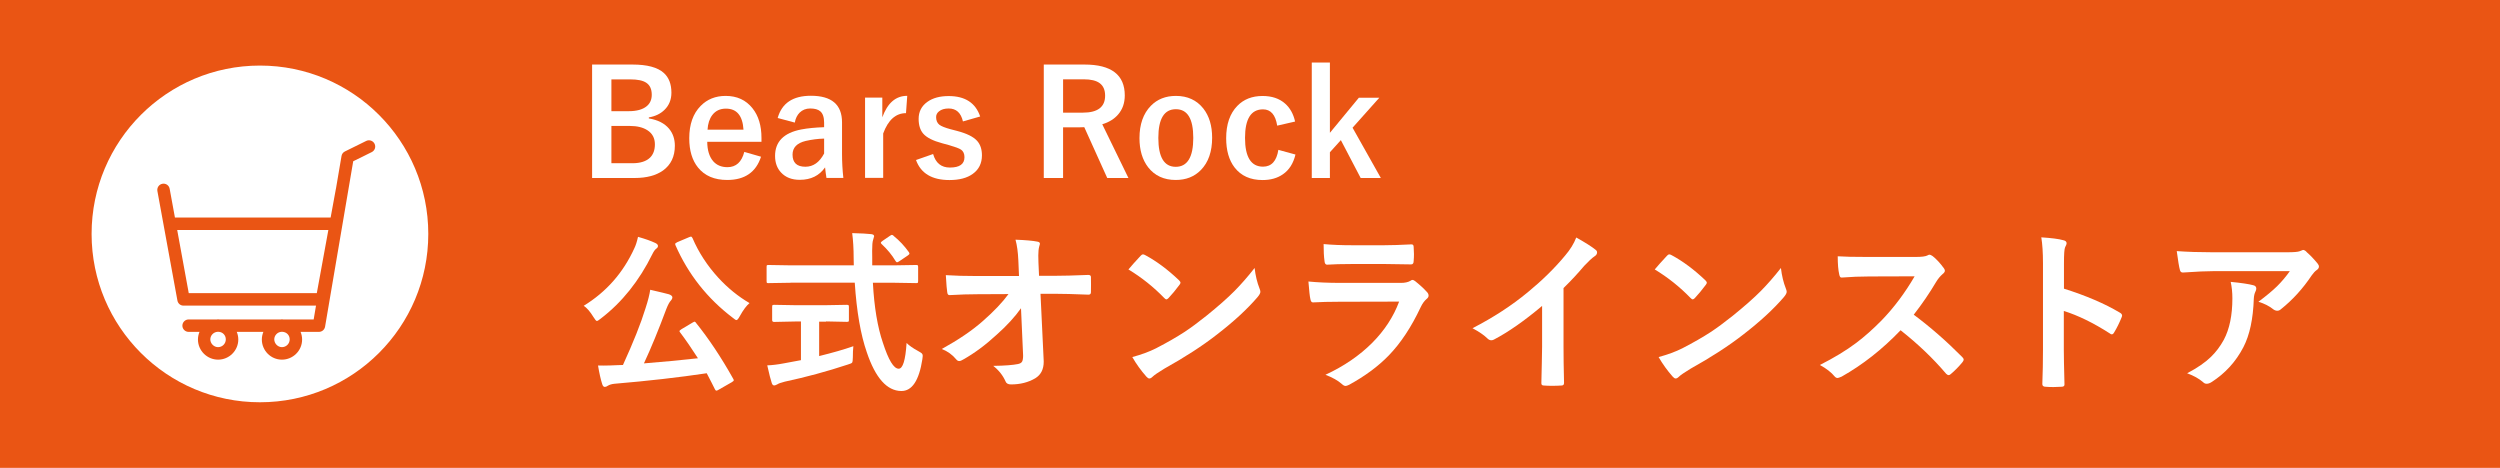
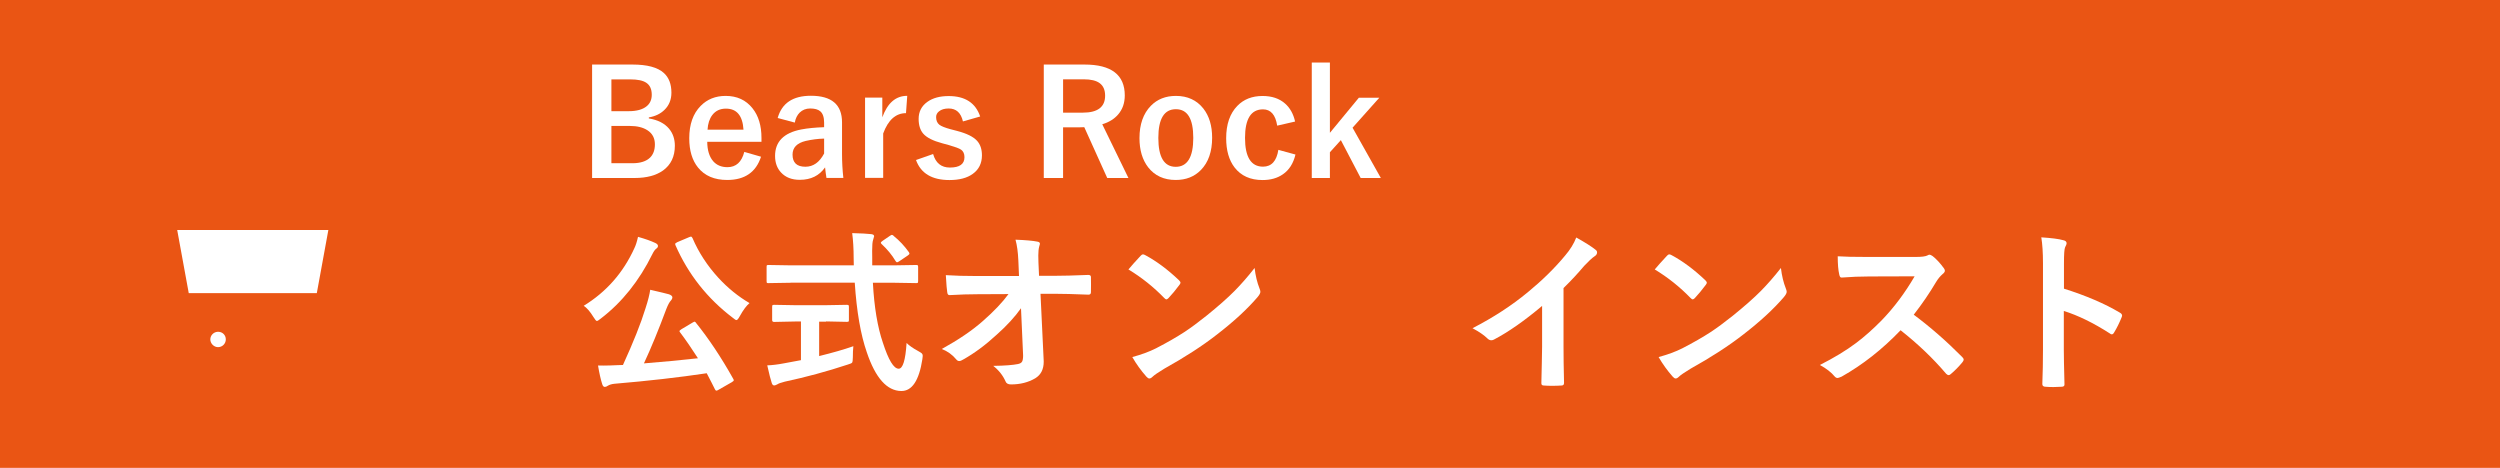
<svg xmlns="http://www.w3.org/2000/svg" id="_レイヤー_2" data-name="レイヤー 2" viewBox="0 0 342 64">
  <defs>
    <style>
      .cls-1 {
        fill: #ea5514;
      }

      .cls-1, .cls-2 {
        stroke-width: 0px;
      }

      .cls-2 {
        fill: #fff;
      }
    </style>
  </defs>
  <g id="_レイヤー_2-2" data-name="レイヤー 2">
    <g>
      <rect class="cls-1" width="342" height="64" />
      <g>
        <path class="cls-2" d="M81,8.83h5.54c1.99,0,3.42.38,4.27,1.15.69.62,1.04,1.52,1.04,2.7,0,.95-.32,1.74-.95,2.35-.54.53-1.25.88-2.14,1.03v.14c1.22.2,2.15.67,2.76,1.4.53.63.8,1.41.8,2.34,0,1.48-.54,2.6-1.61,3.38-.96.68-2.25,1.03-3.89,1.03h-5.82v-15.52ZM83.64,10.85v4.36h2.36c1.11,0,1.93-.23,2.48-.69.46-.38.68-.91.68-1.56,0-.76-.25-1.31-.75-1.64-.46-.31-1.19-.46-2.18-.46h-2.6ZM83.64,17.23v5.1h2.88c1.08,0,1.88-.26,2.41-.77.44-.44.66-1.04.66-1.81,0-.85-.34-1.49-1.02-1.93-.6-.39-1.4-.59-2.4-.59h-2.54Z" />
        <path class="cls-2" d="M104.17,19.4h-7.42c.01,1.15.28,2.02.8,2.64.48.55,1.13.83,1.96.83,1.18,0,1.95-.7,2.31-2.09l2.29.66c-.69,2.12-2.23,3.18-4.63,3.18-1.75,0-3.08-.57-3.99-1.7-.8-.99-1.2-2.32-1.2-4,0-1.9.52-3.38,1.56-4.43.89-.91,2.03-1.37,3.42-1.37,1.55,0,2.77.56,3.67,1.69.82,1.02,1.23,2.38,1.23,4.07v.52ZM101.71,17.74c-.12-1.92-.92-2.88-2.4-2.88-.8,0-1.42.29-1.87.88-.38.5-.6,1.17-.65,2h4.92Z" />
        <path class="cls-2" d="M106.39,16.13c.57-2.02,2.08-3.03,4.54-3.03,2.84,0,4.26,1.21,4.26,3.64v4.36c0,1.06.06,2.14.18,3.24h-2.31c-.07-.41-.13-.89-.19-1.44-.79,1.13-1.94,1.7-3.46,1.7-1.09,0-1.94-.33-2.56-1-.55-.59-.82-1.34-.82-2.27,0-1.95,1.19-3.16,3.58-3.62.89-.17,1.93-.27,3.13-.31v-.62c0-.73-.17-1.25-.52-1.55-.3-.26-.76-.39-1.39-.39-.57,0-1.05.19-1.43.56-.34.34-.57.79-.67,1.37l-2.35-.63ZM112.74,18.96c-.84.02-1.68.13-2.52.32-1.2.29-1.8.91-1.8,1.87,0,1.11.59,1.66,1.76,1.66,1.07,0,1.92-.6,2.56-1.81v-2.04Z" />
        <path class="cls-2" d="M124.11,13.12l-.17,2.36c-1.4,0-2.44.93-3.12,2.78v6.07h-2.48v-10.98h2.36v2.7c.71-1.96,1.84-2.94,3.4-2.94Z" />
        <path class="cls-2" d="M134.11,15.93l-2.38.68c-.27-1.18-.92-1.77-1.95-1.77-.56,0-1,.13-1.32.39-.27.21-.4.47-.4.79,0,.46.15.81.44,1.04.27.21.78.41,1.51.61l.92.24c1.33.35,2.24.8,2.74,1.36.44.49.66,1.15.66,1.98,0,1.09-.42,1.94-1.26,2.54-.77.56-1.84.84-3.18.84-2.39,0-3.92-.91-4.58-2.74l2.34-.82c.35,1.23,1.12,1.85,2.29,1.85,1.34,0,2-.47,2-1.42,0-.47-.16-.81-.47-1.03-.27-.18-.82-.38-1.65-.62l-.92-.25c-1.27-.34-2.14-.78-2.61-1.33-.41-.48-.62-1.15-.62-2.01,0-.98.4-1.76,1.2-2.33.74-.53,1.71-.79,2.92-.79,2.23,0,3.67.93,4.3,2.8Z" />
        <path class="cls-2" d="M142.79,8.83h5.58c3.66,0,5.5,1.41,5.5,4.22,0,1.04-.3,1.9-.9,2.6-.53.62-1.25,1.07-2.18,1.35l3.58,7.35h-2.9l-3.14-6.95-.7.02h-2.2v6.93h-2.64v-15.52ZM145.43,10.85v4.56h2.71c2.02,0,3.04-.77,3.04-2.32s-.97-2.24-2.92-2.24h-2.82Z" />
        <path class="cls-2" d="M160.86,13.12c1.6,0,2.85.58,3.76,1.73.8,1.02,1.2,2.35,1.2,3.99,0,1.89-.51,3.37-1.54,4.42-.89.91-2.03,1.36-3.44,1.36-1.61,0-2.87-.58-3.77-1.73-.79-1.02-1.19-2.35-1.19-3.99,0-1.89.52-3.36,1.55-4.42.89-.91,2.03-1.36,3.43-1.36ZM160.86,14.94c-1.6,0-2.4,1.31-2.4,3.93s.79,3.95,2.38,3.95,2.4-1.32,2.4-3.95-.79-3.93-2.38-3.93Z" />
        <path class="cls-2" d="M177.16,16.63l-2.44.56c-.23-1.48-.88-2.23-1.94-2.23-1.64,0-2.46,1.3-2.46,3.91s.82,3.93,2.46,3.93c1.16,0,1.86-.77,2.1-2.3l2.34.64c-.29,1.21-.86,2.12-1.73,2.71-.75.52-1.67.78-2.77.78-1.67,0-2.94-.57-3.83-1.72-.77-1-1.15-2.34-1.15-4,0-1.91.51-3.38,1.52-4.42.88-.91,2.03-1.36,3.46-1.36,1.26,0,2.29.34,3.08,1.04.68.6,1.14,1.42,1.37,2.47Z" />
        <path class="cls-2" d="M188.69,13.37l-3.66,4.1,3.87,6.88h-2.76l-2.71-5.18-1.5,1.66v3.52h-2.48v-15.8h2.48v9.62l3.96-4.8h2.82Z" />
        <path class="cls-2" d="M79.84,41.84c3.1-1.9,5.41-4.52,6.94-7.88.19-.39.36-.91.5-1.56.99.28,1.78.56,2.37.84.24.11.36.25.36.41,0,.13-.07.25-.21.35-.19.13-.37.38-.55.75-1.8,3.66-4.16,6.61-7.05,8.82-.28.23-.46.34-.55.34-.09,0-.25-.18-.46-.53-.45-.74-.9-1.26-1.35-1.56ZM95.2,44.15c1.74,2.16,3.45,4.71,5.11,7.68.05.09.07.15.07.19,0,.07-.09.16-.28.27l-1.8,1.03c-.13.08-.23.12-.29.12-.08,0-.15-.06-.21-.19-.23-.48-.61-1.21-1.12-2.19-3.8.57-8.02,1.05-12.63,1.44-.38.04-.68.13-.9.27-.16.11-.29.16-.41.16-.16,0-.29-.13-.36-.39-.21-.65-.4-1.5-.57-2.54.27,0,.52.01.73.01.55,0,1.22-.02,2-.06l.68-.02c1.41-3.09,2.45-5.68,3.09-7.77.34-1.04.55-1.88.64-2.52,1.39.32,2.25.53,2.57.62.3.11.46.25.46.41,0,.13-.06.28-.19.43-.2.2-.41.59-.63,1.15-1.07,2.87-2.09,5.36-3.07,7.46,2.56-.2,5.03-.44,7.39-.7-.86-1.34-1.68-2.53-2.45-3.55-.05-.07-.08-.12-.08-.16,0-.06.09-.15.28-.27l1.51-.9c.16-.09.25-.13.28-.13s.1.05.2.15ZM102.54,41.46c-.41.33-.86.93-1.34,1.8-.19.35-.34.53-.46.53-.08,0-.25-.11-.5-.32-3.48-2.64-6.09-5.95-7.83-9.91-.03-.08-.05-.14-.05-.18,0-.07.1-.15.29-.25l1.61-.68c.12-.05.21-.08.27-.08.07,0,.14.07.21.21.84,1.96,2.02,3.77,3.54,5.43,1.3,1.41,2.71,2.55,4.25,3.45Z" />
        <path class="cls-2" d="M108.19,38.68l-3.08.05c-.11,0-.18-.01-.2-.04-.02-.03-.04-.11-.04-.25v-1.89c0-.15.01-.23.04-.26.02-.02.09-.04.2-.04l3.08.05h8.61l-.02-.98c0-1.29-.07-2.43-.2-3.43,1.22.03,2.09.08,2.61.14.26.03.39.13.39.29,0,.04-.05.21-.14.5-.09.24-.13.74-.13,1.5,0,.2,0,.5.01.93v1.05h2.95l3.07-.05c.12,0,.2.02.22.06.02.03.04.11.04.23v1.89c0,.14-.02.23-.05.26-.02.02-.09.04-.21.04l-3.07-.05h-2.86c.18,3.34.64,6.08,1.37,8.21.77,2.37,1.48,3.55,2.16,3.55.57,0,.93-1.17,1.08-3.52.34.34.86.71,1.56,1.09.29.16.46.27.53.34.08.08.12.19.12.33,0,.07-.02.22-.05.46-.45,2.92-1.42,4.37-2.89,4.35-1.96-.02-3.53-1.79-4.71-5.29-.84-2.41-1.39-5.58-1.65-9.53h-8.73ZM113,44h-.94v4.71c1.82-.45,3.38-.89,4.68-1.35-.05.44-.07.94-.07,1.51,0,.41-.04.66-.11.75-.06.07-.27.16-.61.26-2.84.94-5.7,1.71-8.59,2.33-.49.12-.83.24-1.01.36-.2.11-.35.16-.43.16-.16,0-.27-.11-.34-.32-.15-.45-.36-1.25-.62-2.43.65-.02,1.41-.11,2.3-.28l2.31-.43v-5.29h-.82l-2.85.06c-.18,0-.27-.08-.27-.25v-1.79c0-.14.02-.23.05-.26.03-.02.11-.04.22-.04l2.85.05h4.25l2.84-.05c.13,0,.21.02.25.06.02.03.04.11.04.23v1.79c0,.12-.02.19-.05.21-.04.02-.12.04-.23.04l-2.84-.06ZM122.27,32.29c.78.63,1.47,1.37,2.06,2.2.05.08.08.14.08.2,0,.08-.08.17-.25.28l-1.14.77c-.14.09-.24.14-.3.14-.07,0-.14-.06-.22-.19-.48-.81-1.11-1.57-1.88-2.29-.08-.08-.12-.14-.12-.19,0-.06.07-.14.22-.25l1.01-.69c.14-.09.23-.14.28-.14.07,0,.15.05.25.14Z" />
-         <path class="cls-2" d="M139.7,42.13c-.85,1.21-1.98,2.44-3.39,3.69-1.52,1.4-3.04,2.52-4.54,3.36-.22.14-.4.21-.55.21-.16,0-.29-.08-.41-.23-.53-.64-1.19-1.11-1.97-1.42,2.28-1.26,4.14-2.52,5.59-3.8,1.53-1.34,2.71-2.58,3.53-3.71l-4.2.02c-1.18,0-2.46.04-3.84.12-.2.02-.31-.11-.34-.41-.05-.28-.12-1.05-.19-2.32,1.2.08,2.64.12,4.3.12h5.71l-.09-2.13c-.05-1.14-.18-2.09-.39-2.84,1.38.05,2.38.14,3.02.27.21.04.32.13.32.28,0,.05-.03.18-.09.36-.09.32-.13.74-.13,1.25,0,.25,0,.57.02.95l.08,1.83h2.09c1.14,0,2.69-.04,4.65-.12.24,0,.36.1.36.29,0,.34.01.69.01,1.03s0,.69-.01,1.04c0,.23-.11.34-.34.34-1.96-.08-3.5-.12-4.61-.12h-1.95l.43,9.02c0,.09.01.18.01.27,0,1.05-.39,1.8-1.16,2.27-.95.56-2.06.84-3.32.84-.39,0-.64-.14-.74-.41-.36-.82-.92-1.53-1.69-2.13,1.59-.02,2.71-.11,3.39-.25.28-.06.47-.17.56-.33.09-.16.14-.43.14-.8,0-.11,0-.21-.01-.29l-.28-6.28Z" />
+         <path class="cls-2" d="M139.7,42.13c-.85,1.21-1.98,2.44-3.39,3.69-1.52,1.4-3.04,2.52-4.54,3.36-.22.14-.4.21-.55.21-.16,0-.29-.08-.41-.23-.53-.64-1.19-1.11-1.97-1.42,2.28-1.26,4.14-2.52,5.59-3.8,1.53-1.34,2.71-2.58,3.53-3.71l-4.2.02c-1.18,0-2.46.04-3.84.12-.2.02-.31-.11-.34-.41-.05-.28-.12-1.05-.19-2.32,1.2.08,2.64.12,4.3.12h5.71l-.09-2.13c-.05-1.14-.18-2.09-.39-2.84,1.38.05,2.38.14,3.02.27.21.04.32.13.32.28,0,.05-.03.18-.09.36-.09.32-.13.74-.13,1.25,0,.25,0,.57.02.95l.08,1.83h2.09c1.14,0,2.69-.04,4.65-.12.24,0,.36.1.36.29,0,.34.01.69.01,1.03s0,.69-.01,1.04c0,.23-.11.34-.34.34-1.96-.08-3.5-.12-4.61-.12h-1.95l.43,9.02c0,.09.01.18.01.27,0,1.05-.39,1.8-1.16,2.27-.95.56-2.06.84-3.32.84-.39,0-.64-.14-.74-.41-.36-.82-.92-1.53-1.69-2.13,1.59-.02,2.71-.11,3.39-.25.28-.06.47-.17.56-.33.09-.16.14-.43.14-.8,0-.11,0-.21-.01-.29l-.28-6.28" />
        <path class="cls-2" d="M154.36,36.87c.4-.48.96-1.11,1.68-1.88.1-.12.21-.19.34-.19.07,0,.18.04.32.12,1.49.8,3.02,1.93,4.58,3.41.14.14.21.25.21.34s-.05.19-.14.3c-.52.7-1.02,1.3-1.49,1.8-.13.12-.23.19-.29.19-.08,0-.18-.06-.3-.19-1.46-1.51-3.09-2.81-4.9-3.91ZM154.89,48.85c1.28-.35,2.36-.75,3.25-1.2,1.55-.8,2.83-1.54,3.86-2.21.9-.59,1.91-1.34,3.05-2.25,1.61-1.3,2.89-2.43,3.83-3.38.9-.91,1.82-1.96,2.75-3.15.12,1.05.35,1.99.67,2.8.08.19.12.34.12.46,0,.18-.13.42-.39.73-1.4,1.63-3.24,3.33-5.52,5.09-1.98,1.55-4.4,3.12-7.24,4.7-.84.51-1.38.88-1.61,1.11-.16.16-.31.23-.43.23s-.26-.09-.41-.26c-.74-.84-1.38-1.73-1.92-2.67Z" />
-         <path class="cls-2" d="M178.99,38.51c1.22.12,2.69.19,4.42.19h8.23c.54,0,.96-.09,1.28-.27.12-.09.22-.14.3-.14.1,0,.22.05.36.16.64.51,1.18,1,1.62,1.49.16.16.23.33.23.5s-.09.32-.27.46c-.3.25-.57.62-.81,1.12-1.28,2.73-2.74,4.93-4.38,6.62-1.45,1.49-3.25,2.82-5.41,4-.23.11-.39.16-.48.16-.16,0-.33-.09-.53-.28-.52-.46-1.26-.88-2.23-1.25,2.53-1.17,4.66-2.63,6.4-4.37,1.68-1.69,2.91-3.57,3.68-5.64l-8.19.02c-1.34,0-2.54.03-3.6.09-.19,0-.3-.15-.35-.46-.08-.31-.17-1.12-.27-2.41ZM181.08,33.39c1.14.11,2.45.16,3.94.16h4.32c.97,0,2.22-.04,3.76-.12.2,0,.29.12.29.38.02.31.04.62.04.94s-.01.63-.04.94c0,.32-.11.48-.34.48h-.09l-3.39-.05h-4.75c-1.31,0-2.41.03-3.29.09-.2,0-.32-.18-.34-.53-.08-.55-.12-1.32-.12-2.3Z" />
        <path class="cls-2" d="M213.89,39.39v7.95c0,1.41.02,3.07.07,4.99v.07c0,.23-.12.34-.36.34-.39.02-.79.04-1.2.04s-.8-.01-1.2-.04c-.23,0-.34-.1-.34-.3v-.08c0-.38.03-1.26.06-2.66.02-.91.04-1.67.04-2.26v-5.59c-2.41,2.03-4.61,3.57-6.6,4.61-.11.06-.23.09-.36.09-.17,0-.34-.08-.5-.23-.45-.45-1.14-.93-2.06-1.42,2.84-1.46,5.36-3.1,7.56-4.92,1.95-1.6,3.66-3.27,5.11-5.02.7-.82,1.21-1.64,1.52-2.47,1.27.71,2.15,1.27,2.66,1.69.12.09.19.2.19.35,0,.21-.11.39-.34.53-.35.23-.83.68-1.43,1.32-.83.99-1.77,2-2.81,3.02Z" />
        <path class="cls-2" d="M226.36,36.87c.4-.48.96-1.11,1.68-1.88.1-.12.21-.19.34-.19.07,0,.18.04.32.12,1.49.8,3.02,1.93,4.58,3.41.14.14.21.25.21.34s-.05.19-.14.3c-.52.7-1.02,1.3-1.49,1.8-.13.12-.23.19-.29.19-.08,0-.18-.06-.3-.19-1.46-1.51-3.09-2.81-4.9-3.91ZM226.89,48.85c1.28-.35,2.36-.75,3.25-1.2,1.55-.8,2.83-1.54,3.86-2.21.9-.59,1.91-1.34,3.05-2.25,1.61-1.3,2.89-2.43,3.83-3.38.9-.91,1.82-1.96,2.75-3.15.12,1.05.35,1.99.67,2.8.08.19.12.34.12.46,0,.18-.13.42-.39.73-1.4,1.63-3.24,3.33-5.52,5.09-1.98,1.55-4.4,3.12-7.24,4.7-.84.51-1.38.88-1.61,1.11-.16.16-.31.23-.43.23s-.26-.09-.41-.26c-.74-.84-1.38-1.73-1.92-2.67Z" />
        <path class="cls-2" d="M261.8,43.05c2.23,1.66,4.45,3.59,6.64,5.8.12.12.19.24.19.34s-.05.22-.16.35c-.51.62-1.04,1.16-1.61,1.64-.1.09-.2.14-.29.14s-.21-.06-.34-.19c-1.8-2.12-3.88-4.1-6.23-5.95-2.51,2.62-5.2,4.73-8.06,6.34-.29.12-.47.19-.55.19-.16,0-.29-.07-.41-.21-.45-.55-1.12-1.08-2.02-1.57,1.93-.98,3.59-1.98,4.97-3.02,1.12-.84,2.29-1.88,3.48-3.09,1.71-1.77,3.21-3.78,4.51-6.02l-6.19.02c-1.23,0-2.5.05-3.8.15-.16.02-.26-.12-.32-.41-.14-.6-.21-1.43-.21-2.5.86.06,2.21.09,4.05.09h6.6c.84,0,1.39-.07,1.65-.22.09-.06.18-.09.27-.09.08,0,.21.06.41.19.52.41,1.04.97,1.56,1.69.08.13.12.23.12.3,0,.16-.11.32-.32.48-.33.29-.62.64-.88,1.07-.9,1.52-1.92,3.02-3.07,4.49Z" />
        <path class="cls-2" d="M282.35,39.49c3.02.95,5.56,2.04,7.63,3.27.21.11.32.25.32.41,0,.06-.02.13-.05.21-.3.75-.64,1.45-1.03,2.09-.1.18-.21.27-.32.27-.09,0-.18-.04-.27-.12-2.25-1.45-4.35-2.47-6.3-3.08v5.31c0,.88.03,2.44.09,4.7v.07c0,.2-.14.29-.43.29-.36.02-.71.04-1.07.04s-.71-.01-1.07-.04c-.3,0-.46-.12-.46-.36.06-1.55.09-3.12.09-4.72v-11.81c0-1.46-.08-2.64-.23-3.55,1.41.09,2.41.22,3,.39.3.06.46.2.46.41,0,.13-.07.32-.2.55-.11.21-.16.96-.16,2.25v3.43Z" />
-         <path class="cls-2" d="M297.76,34.35c1.52.11,3.15.16,4.88.16h10.29c.87,0,1.42-.05,1.66-.14.27-.12.43-.18.46-.18.17,0,.36.11.55.34.44.38.92.88,1.44,1.51.12.15.19.29.19.43,0,.18-.11.35-.34.5-.2.14-.41.37-.64.69-1.2,1.8-2.6,3.35-4.22,4.64-.15.14-.32.21-.5.21-.2,0-.4-.08-.59-.23-.51-.41-1.17-.75-1.99-1,1.1-.82,1.95-1.53,2.55-2.12.63-.62,1.21-1.31,1.75-2.07h-10.37c-.96,0-2.38.06-4.24.19-.23.02-.38-.11-.43-.36-.11-.38-.25-1.23-.43-2.58ZM299.2,51.06c1.38-.72,2.46-1.46,3.26-2.24.68-.66,1.27-1.44,1.76-2.34.78-1.47,1.17-3.36,1.17-5.67,0-.82-.08-1.57-.23-2.25,1.43.14,2.46.29,3.09.46.27.06.41.21.41.46,0,.12-.04.27-.12.42-.12.24-.2.57-.22.98-.09,2.74-.56,4.95-1.42,6.61-1.03,1.98-2.48,3.58-4.36,4.78-.24.16-.47.23-.68.23-.17,0-.33-.07-.48-.22-.55-.48-1.27-.88-2.18-1.22Z" />
      </g>
      <g>
-         <path class="cls-2" d="M38.63,45.39h-.12c-.55.03-.99.49-.99,1.04s.47,1.06,1.05,1.06,1.06-.47,1.06-1.06-.44-1.01-1-1.04Z" />
        <polygon class="cls-2" points="25.82 40.1 43.34 40.1 44.92 31.46 24.24 31.46 25.82 40.1" />
        <path class="cls-2" d="M29.89,45.39h-.12c-.55.03-1,.49-1,1.04s.48,1.06,1.06,1.06,1.06-.47,1.06-1.06-.44-1.01-.99-1.04Z" />
-         <path class="cls-2" d="M35.56,8.97c-12.72,0-23.03,10.31-23.03,23.03s10.31,23.03,23.03,23.03,23.03-10.31,23.03-23.03-10.31-23.03-23.03-23.03ZM50.85,20.81l-2.53,1.25-3.85,22.63c-.07.41-.42.71-.84.71h-2.51c.13.32.21.67.21,1.04,0,1.52-1.24,2.76-2.76,2.76s-2.75-1.24-2.75-2.76c0-.37.08-.72.21-1.04h-3.64c.13.32.21.67.21,1.04,0,1.52-1.25,2.76-2.76,2.76s-2.76-1.24-2.76-2.76c0-.37.08-.72.21-1.04h-1.49c-.46,0-.85-.38-.85-.85s.39-.85.85-.85h3.87c.06,0,.11-.02.17-.02s.12.01.17.02h8.39c.06,0,.11-.02.17-.02s.12.01.17.02h4.17l.32-1.89h-18.13c-.41,0-.76-.29-.83-.7l-2.74-14.98c-.08-.46.22-.91.69-.99.46-.09.91.22.99.69l.72,3.93h21.3l.72-3.93s0-.02.01-.03l.76-4.46c.04-.27.22-.5.46-.62l2.92-1.44c.42-.21.93-.03,1.14.39.21.42.04.93-.39,1.14Z" />
      </g>
    </g>
  </g>
</svg>